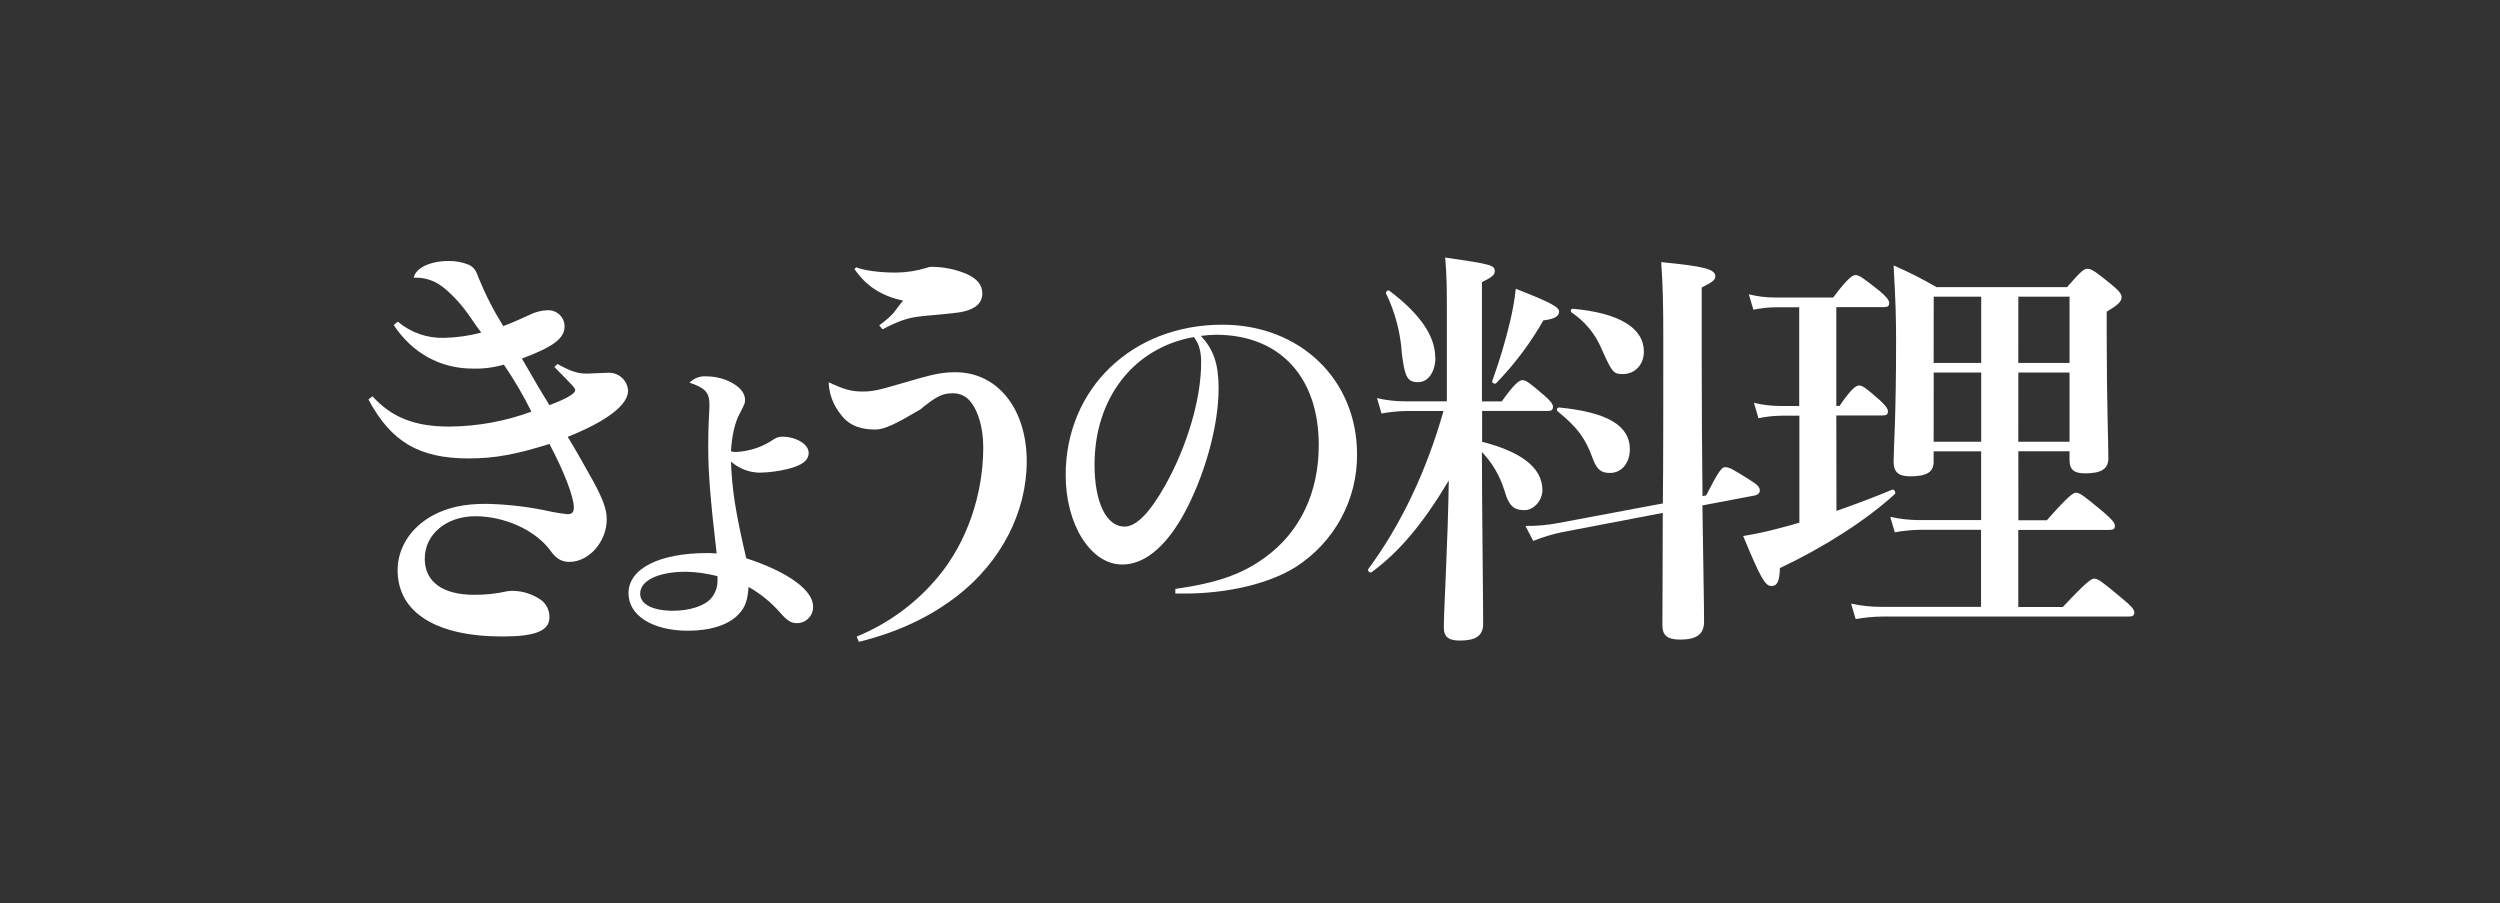
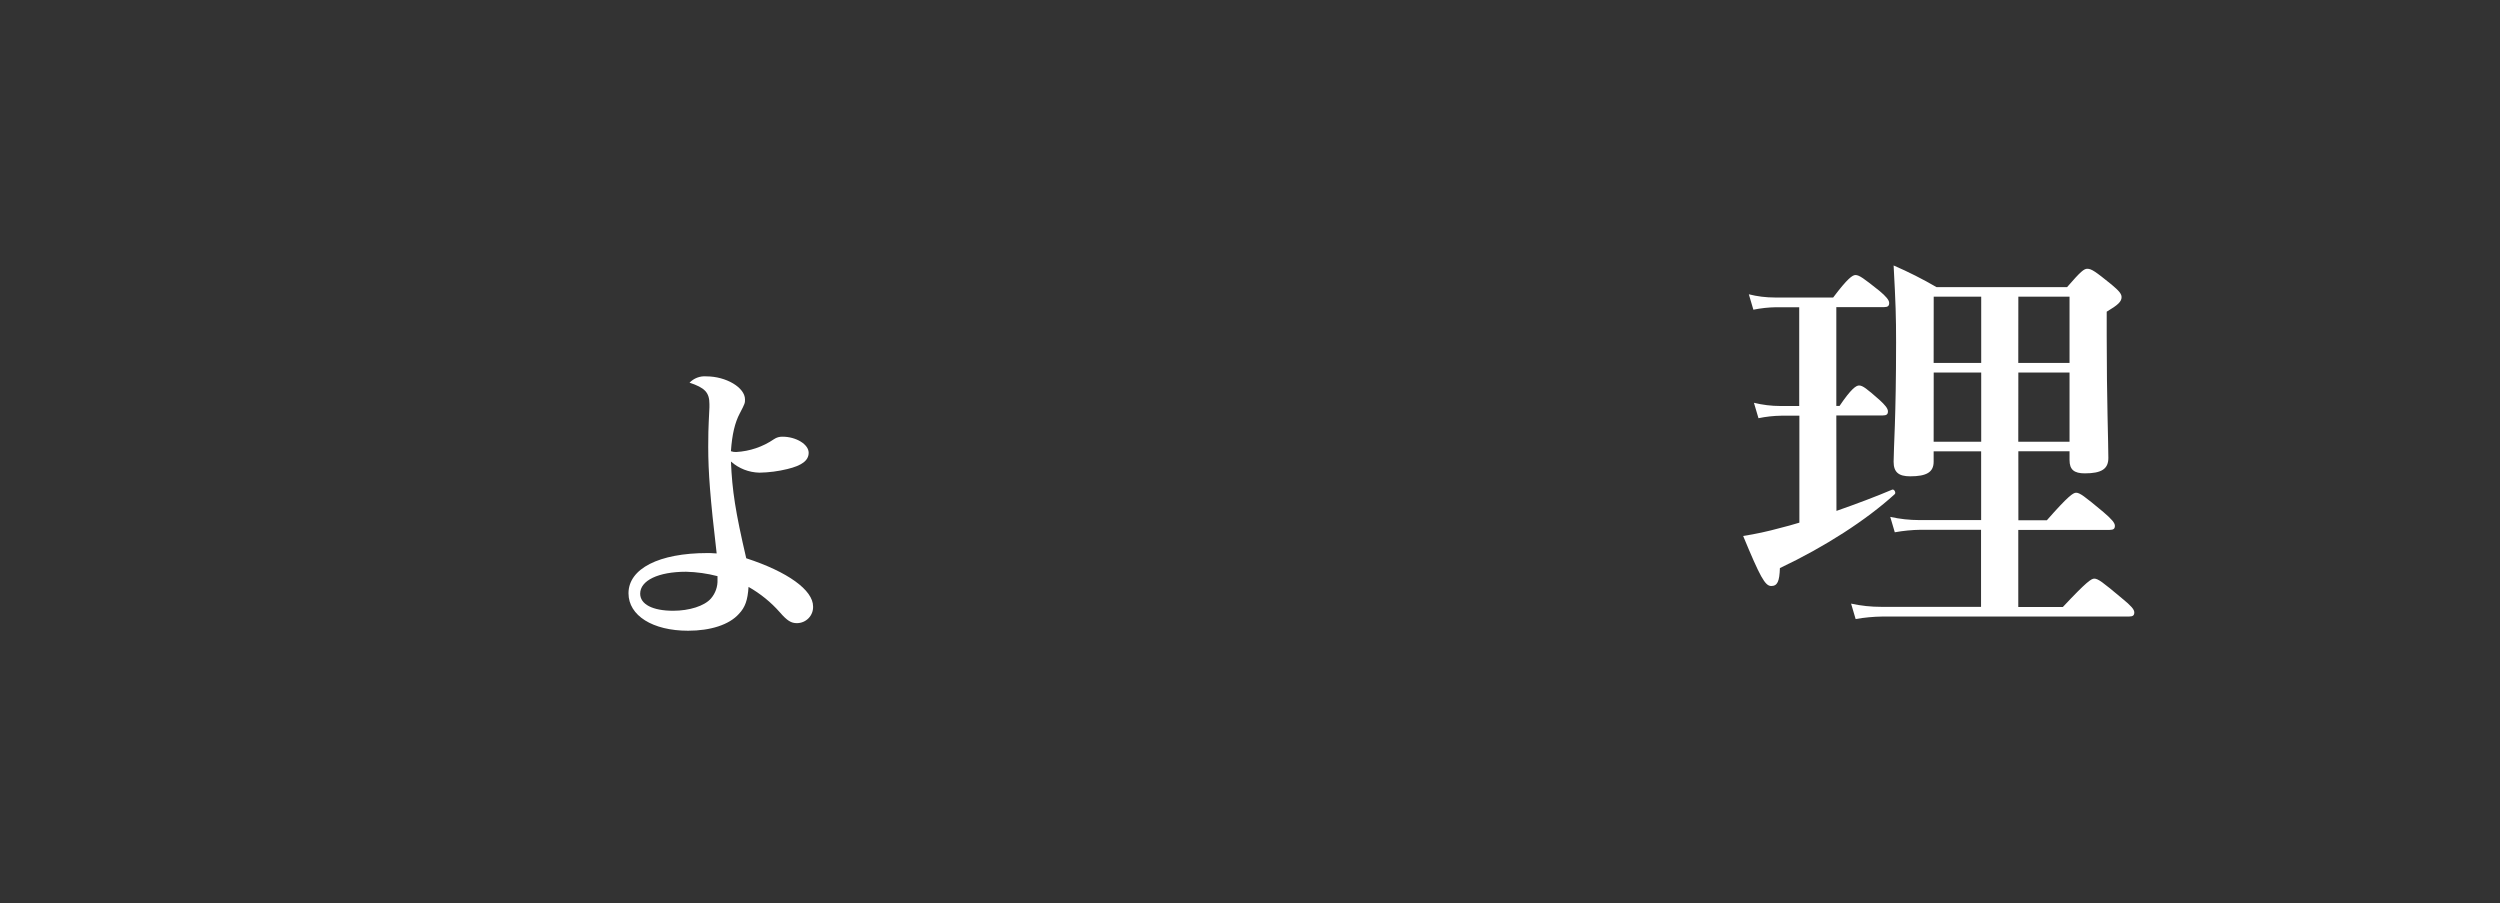
<svg xmlns="http://www.w3.org/2000/svg" width="631" height="228" viewBox="0 0 631 228" fill="none">
  <rect x="0" y="0" width="631" height="228" fill="#333333" stroke="none" />
-   <path d="M301.342 85.074C301.854 85.766 302.272 86.521 302.587 87.319C303.027 88.744 303.221 90.231 303.161 91.72C303.161 100.634 299.621 112.71 294.066 122.565C290.141 129.502 286.79 132.914 283.824 132.914C279.227 132.914 276.261 126.771 276.261 117.297C276.261 100.408 286.216 87.716 301.342 85.074V85.074ZM296.655 149.811H298.949C309.962 149.811 320.49 147.266 327.103 143.068C331.878 139.996 335.793 135.783 338.487 130.818C341.181 125.853 342.566 120.297 342.515 114.663C342.515 95.82 328.152 81.954 308.528 81.954C285.741 81.954 268.977 98.065 268.977 119.931C268.977 132.427 275.302 142.485 283.25 142.485C288.707 142.485 293.967 138.287 298.564 130.183C303.931 120.514 307.577 107.726 307.577 98.065C307.577 91.914 306.332 88.203 303.079 84.782C304.347 84.609 305.625 84.512 306.905 84.491C322.99 84.491 332.855 95.132 332.855 112.321C332.855 124.323 328.16 134.283 319.261 140.726C313.526 144.924 307.102 147.169 296.663 148.636L296.655 149.811Z" fill="white" />
-   <path d="M216.782 162C226.615 159.569 234.809 155.687 241.659 150.362C252.638 141.829 259.144 129.291 259.144 116.446C259.144 103.147 251.77 93.949 241.118 93.949C237.75 93.949 235.177 94.5 228.114 96.607C221.387 98.6 220.158 98.819 217.692 98.819C214.783 98.819 212.989 98.268 209.179 96.493V96.939C209.367 99.736 210.423 102.408 212.202 104.59C214.439 107.693 217.766 108.415 220.904 108.415C223.231 108.415 226.017 107.037 232.26 103.366C236.185 100.124 237.865 99.265 240.331 99.265C241.24 99.22 242.146 99.4 242.967 99.787C243.788 100.175 244.498 100.759 245.034 101.486C246.944 103.812 248.173 108.131 248.173 112.896C248.173 124.875 244.027 136.845 236.857 145.492C231.353 152.156 224.268 157.37 216.233 160.671L216.782 162ZM215.66 67.893C218.577 72.213 222.608 74.766 227.951 75.868C225.492 78.753 226.189 78.907 221.928 82.124L222.747 83.121C230.122 79.239 231.687 80.082 240.315 79.069C245.469 78.624 247.935 76.962 247.935 74.077C247.935 71.978 246.698 70.422 244.125 69.214C241.404 68.039 238.474 67.408 235.505 67.359C234.97 67.305 234.43 67.383 233.932 67.585C231.393 68.371 228.751 68.781 226.091 68.801C221.945 68.801 218.02 68.25 216.119 67.472L215.66 67.893Z" fill="white" />
-   <path d="M139.917 92.619C144.62 97.385 145.178 97.936 145.178 98.487C145.178 99.378 142.826 100.707 138.68 102.255C135.992 97.936 135.542 97.052 131.732 90.512C139.688 87.514 142.49 85.415 142.49 82.408C142.498 81.849 142.389 81.293 142.169 80.778C141.95 80.262 141.625 79.797 141.214 79.412C140.804 79.027 140.318 78.73 139.785 78.539C139.253 78.349 138.687 78.27 138.123 78.307C136.518 78.374 134.948 78.791 133.526 79.531C129.38 81.411 129.38 81.411 127.028 82.303C124.596 78.427 122.51 74.348 120.793 70.114C120.121 68.234 119.671 67.569 118.441 66.872C116.774 66.181 114.98 65.842 113.173 65.875C108.576 65.875 104.881 67.65 104.43 70.09C106.374 70.006 108.307 70.428 110.035 71.313C112.386 72.529 115.86 75.965 118.327 79.515C120.793 83.064 120.785 83.056 121.465 83.948C118.429 84.751 115.307 85.197 112.165 85.277C107.862 85.414 103.664 83.951 100.399 81.176L99.383 82.06C104.094 89.159 111.157 93.033 119.335 93.033C121.985 93.106 124.631 92.77 127.176 92.036C129.771 95.824 132.093 99.789 134.124 103.901C127.489 106.34 120.473 107.616 113.394 107.669C104.651 107.669 98.826 105.335 94.008 100.019L93 100.829C98.67 111.462 105.733 115.708 118.286 115.708C124.898 115.708 130.167 114.712 138.68 112.053C142.269 118.812 144.842 125.353 144.842 128.124C144.842 129.235 144.399 129.786 143.277 129.786C141.315 129.576 139.369 129.243 137.451 128.789C132.543 127.8 127.554 127.258 122.547 127.168C117.278 127.168 113.017 128.059 109.322 130.053C103.717 133.044 100.358 138.255 100.358 143.903C100.358 154.552 109.994 160.647 126.799 160.647C135.206 160.647 138.68 159.204 138.68 155.784C138.693 155.014 138.539 154.249 138.23 153.542C137.92 152.835 137.462 152.202 136.886 151.683C134.766 150.076 132.182 149.182 129.511 149.13C128.984 149.115 128.457 149.153 127.938 149.244C125.219 149.862 122.436 150.158 119.646 150.127C111.69 150.127 107.208 146.805 107.208 141.042C107.192 134.851 112.681 130.296 119.974 130.296C127.266 130.296 134.993 133.732 138.819 138.83C140.384 141.042 141.728 141.82 143.735 141.82C148.652 141.82 153.142 136.723 153.142 131.074C153.142 128.643 152.249 126.082 149.668 121.349C148.217 118.691 144.751 112.588 143.285 110.262C153.257 106.275 158.525 102.158 158.525 98.625C158.462 97.384 157.913 96.217 156.996 95.369C156.079 94.52 154.864 94.058 153.609 94.078C150.135 94.192 148.34 94.305 148.234 94.305C145.776 94.305 144.088 93.746 140.72 91.874L139.917 92.619Z" fill="white" />
  <path d="M181.099 145.419V146.318C181.171 148.041 180.586 149.727 179.46 151.043C177.821 152.956 173.978 154.155 169.914 154.155C164.728 154.155 161.581 152.534 161.581 149.836C161.581 146.521 166.153 144.309 173.167 144.309C175.843 144.373 178.502 144.745 181.091 145.419H181.099ZM173.978 96.566C177.936 97.871 179.059 99.079 179.059 101.996V102.807C178.755 108.739 178.755 110.246 178.755 112.759C178.755 119.193 179.263 125.823 180.886 139.689C179.87 139.592 178.854 139.592 178.551 139.592C166.358 139.592 158.632 143.514 158.632 149.747C158.632 155.371 164.728 159.196 173.675 159.196C179.362 159.196 184.04 157.681 186.474 154.974C188.113 153.264 188.711 151.448 188.932 148.134C191.918 149.825 194.597 152 196.855 154.569C198.682 156.676 199.698 157.284 201.124 157.284C201.677 157.284 202.224 157.174 202.733 156.96C203.241 156.745 203.701 156.432 204.084 156.037C204.466 155.643 204.765 155.176 204.96 154.664C205.155 154.153 205.244 153.608 205.221 153.061C205.221 148.944 198.822 144.317 188.35 140.905C185.613 129.146 184.794 123.821 184.491 116.487C186.476 118.254 189.039 119.253 191.71 119.299C194.072 119.259 196.422 118.954 198.715 118.391C202.476 117.492 204.107 116.187 204.107 114.274C204.107 112.159 200.952 110.222 197.503 110.222C196.738 110.197 195.985 110.416 195.356 110.846C192.536 112.781 189.229 113.903 185.802 114.088C185.353 114.105 184.905 114.037 184.483 113.885C184.786 109.566 185.499 106.648 186.72 104.338C188.039 101.826 188.039 101.729 188.039 100.821C188.039 97.806 183.262 94.994 178.288 94.994C177.499 94.928 176.705 95.039 175.966 95.32C175.226 95.601 174.561 96.043 174.019 96.615" fill="white" />
-   <path d="M393.529 78.672C393.529 77.521 391.448 76.362 382.591 72.885C382.28 75.684 381.793 78.462 381.132 81.201C379.926 86.259 378.429 91.246 376.65 96.137C376.445 96.663 377.379 97.085 377.691 96.663C382.295 91.906 386.278 86.597 389.547 80.86C392.358 80.544 393.505 79.806 393.505 78.648L393.529 78.672ZM362.246 90.221C362.246 84.856 358.493 79.28 350.684 73.388C350.266 73.072 349.644 73.704 349.865 74.125C352.143 78.843 353.487 83.949 353.822 89.167C354.552 95.269 355.281 96.461 357.919 96.461C360.558 96.461 362.295 93.722 362.295 90.253L362.246 90.221ZM411.375 113.391C411.375 107.402 405.64 104.03 393.554 102.855C393.44 102.848 393.327 102.877 393.23 102.936C393.133 102.995 393.056 103.082 393.011 103.185C392.965 103.288 392.953 103.403 392.975 103.514C392.997 103.624 393.054 103.725 393.136 103.803C398.142 107.904 400.125 110.538 401.993 115.692C403.042 118.529 404.083 119.372 406.369 119.372C409.294 119.372 411.375 116.851 411.375 113.374V113.391ZM414.915 88.762C414.915 82.765 408.663 78.98 396.995 77.934C396.884 77.933 396.775 77.967 396.684 78.031C396.593 78.096 396.526 78.187 396.491 78.292C396.456 78.396 396.456 78.509 396.491 78.614C396.526 78.719 396.593 78.81 396.684 78.874C400.017 81.109 402.622 84.254 404.181 87.927C406.893 94.021 407.205 94.41 409.605 94.41C412.727 94.41 414.915 91.979 414.915 88.737V88.762ZM429.713 125.207C429.606 115.53 429.508 103.747 429.508 89.337V72.569C432.212 71.208 432.941 70.681 432.941 69.733C432.941 67.942 430.131 67.213 419.29 66.159C419.708 72.261 419.815 76.362 419.815 85.933C419.815 102.766 419.815 116.332 419.708 127.063L393.349 132.006C390.604 132.536 387.812 132.783 385.016 132.744L386.991 136.528C389.349 135.575 391.79 134.835 394.283 134.316L419.684 129.453C419.684 143.968 419.585 152.915 419.585 157.753C419.585 160.379 420.831 161.433 424.059 161.433C428.23 161.433 430.106 160.063 430.106 156.911C430.106 152.388 429.901 143.028 429.688 127.565L443.027 125.036C443.757 124.826 444.175 124.404 444.175 123.772C444.175 122.962 443.552 122.305 441.676 121.146C437.505 118.512 436.464 117.905 435.424 117.905C434.604 117.905 433.785 118.845 430.63 125.053L429.713 125.207ZM374.045 114.088C376.674 116.849 378.615 120.179 379.715 123.813C380.968 128.23 382.525 128.756 384.819 128.756C387.114 128.756 389.301 126.325 389.301 123.707C389.301 117.824 383.566 113.925 374.086 111.51V103.722H390.612C391.661 103.722 391.972 103.406 391.972 102.677C391.972 101.947 391.153 100.991 389.678 99.727C386.237 96.785 385.196 95.942 384.262 95.942C383.533 95.942 382.279 96.752 379.051 101.307H374.045V71.208C376.445 70.049 377.273 69.417 377.273 68.469C377.273 66.896 376.339 66.686 364.769 65C365.187 69.863 365.187 73.201 365.187 79.199V101.291H354.535C352.184 101.291 349.841 101.019 347.554 100.48L348.701 104.371C350.763 103.982 352.855 103.77 354.953 103.738H364.335C360.058 118.885 353.601 132.46 345.367 143.611C345.055 144.025 345.784 144.762 346.186 144.422C353.06 139.373 359.001 132.436 365.671 121.284C365.466 136.431 364.417 154.204 364.417 158.313C364.417 160.833 365.671 161.676 368.514 161.676C372.373 161.676 374.348 160.517 374.348 157.47C374.348 150.986 374.036 127.071 374.036 114.444L374.045 114.088Z" fill="white" />
  <path d="M463.487 104.865H475.155C476.204 104.865 476.515 104.549 476.515 103.812C476.515 103.074 475.696 102.134 474.426 100.975C471.197 98.13 470.157 97.296 469.223 97.296C468.494 97.296 467.24 98.106 464.307 102.45H463.487V77.521H475.475C476.515 77.521 476.827 77.205 476.827 76.468C476.827 75.73 476.007 74.782 474.368 73.412C470.411 70.26 469.264 69.417 468.321 69.417C467.592 69.417 466.347 70.228 462.692 75.09H447.96C445.749 75.093 443.547 74.82 441.405 74.28L442.552 78.17C444.44 77.785 446.36 77.576 448.288 77.546H454.122V102.474H449.361C447.113 102.473 444.873 102.201 442.691 101.664L443.839 105.554C445.726 105.162 447.646 104.951 449.574 104.922H454.163V131.917C452.524 132.444 450.828 132.865 449.246 133.279C446.196 134.121 443.099 134.789 439.971 135.28C444.248 145.589 445.494 147.907 447.059 147.907C448.624 147.907 449.14 146.748 449.246 143.385C460.603 138.012 471.025 131.285 478.211 124.745C478.629 124.429 478.113 123.375 477.589 123.586C473.631 125.272 468.625 127.168 463.52 128.951L463.487 104.865ZM488.068 74.879H500.056V91.606H488.052L488.068 74.879ZM488.068 94.022H500.056V111.494H488.052L488.068 94.022ZM509.429 74.879H522.351V91.606H509.413L509.429 74.879ZM509.429 94.022H522.351V111.494H509.413L509.429 94.022ZM509.429 113.901H522.351V116.114C522.351 118.545 523.498 119.477 526.21 119.477C530.479 119.477 532.15 118.326 532.15 115.587C532.15 111.908 531.733 100.862 531.733 84.791V78.672C534.543 76.995 535.485 76.152 535.485 74.993C535.485 74.182 534.854 73.412 532.978 71.84C528.816 68.469 527.873 67.837 526.833 67.837C526.013 67.837 525.194 68.469 521.728 72.472H488.781C485.283 70.438 481.666 68.612 477.949 67.002C478.473 76.678 478.572 79.969 478.572 86.355C478.572 105.497 477.949 113.172 477.949 116.543C477.949 119.169 479.203 120.223 482.12 120.223C486.282 120.223 488.052 119.169 488.052 116.543V113.909H500.039V131.269H484.471C481.99 131.27 479.517 130.998 477.097 130.458L478.244 134.348C480.408 133.959 482.6 133.747 484.799 133.716H500.015V153.167H474.819C472.262 153.171 469.713 152.899 467.215 152.356L468.362 156.246C470.6 155.855 472.866 155.643 475.139 155.614H537.345C538.386 155.614 538.697 155.298 538.697 154.56C538.697 153.823 537.878 152.883 535.674 151.092C530.676 146.886 529.529 146.043 528.586 146.043C527.857 146.043 526.612 146.853 520.671 153.199H509.413V133.749H532.446C533.486 133.749 533.797 133.433 533.797 132.703C533.797 131.974 532.978 131.018 530.88 129.227C526.087 125.231 524.94 124.364 524.006 124.364C523.277 124.364 522.023 125.174 516.632 131.309H509.438L509.429 113.901Z" fill="white" />
</svg>